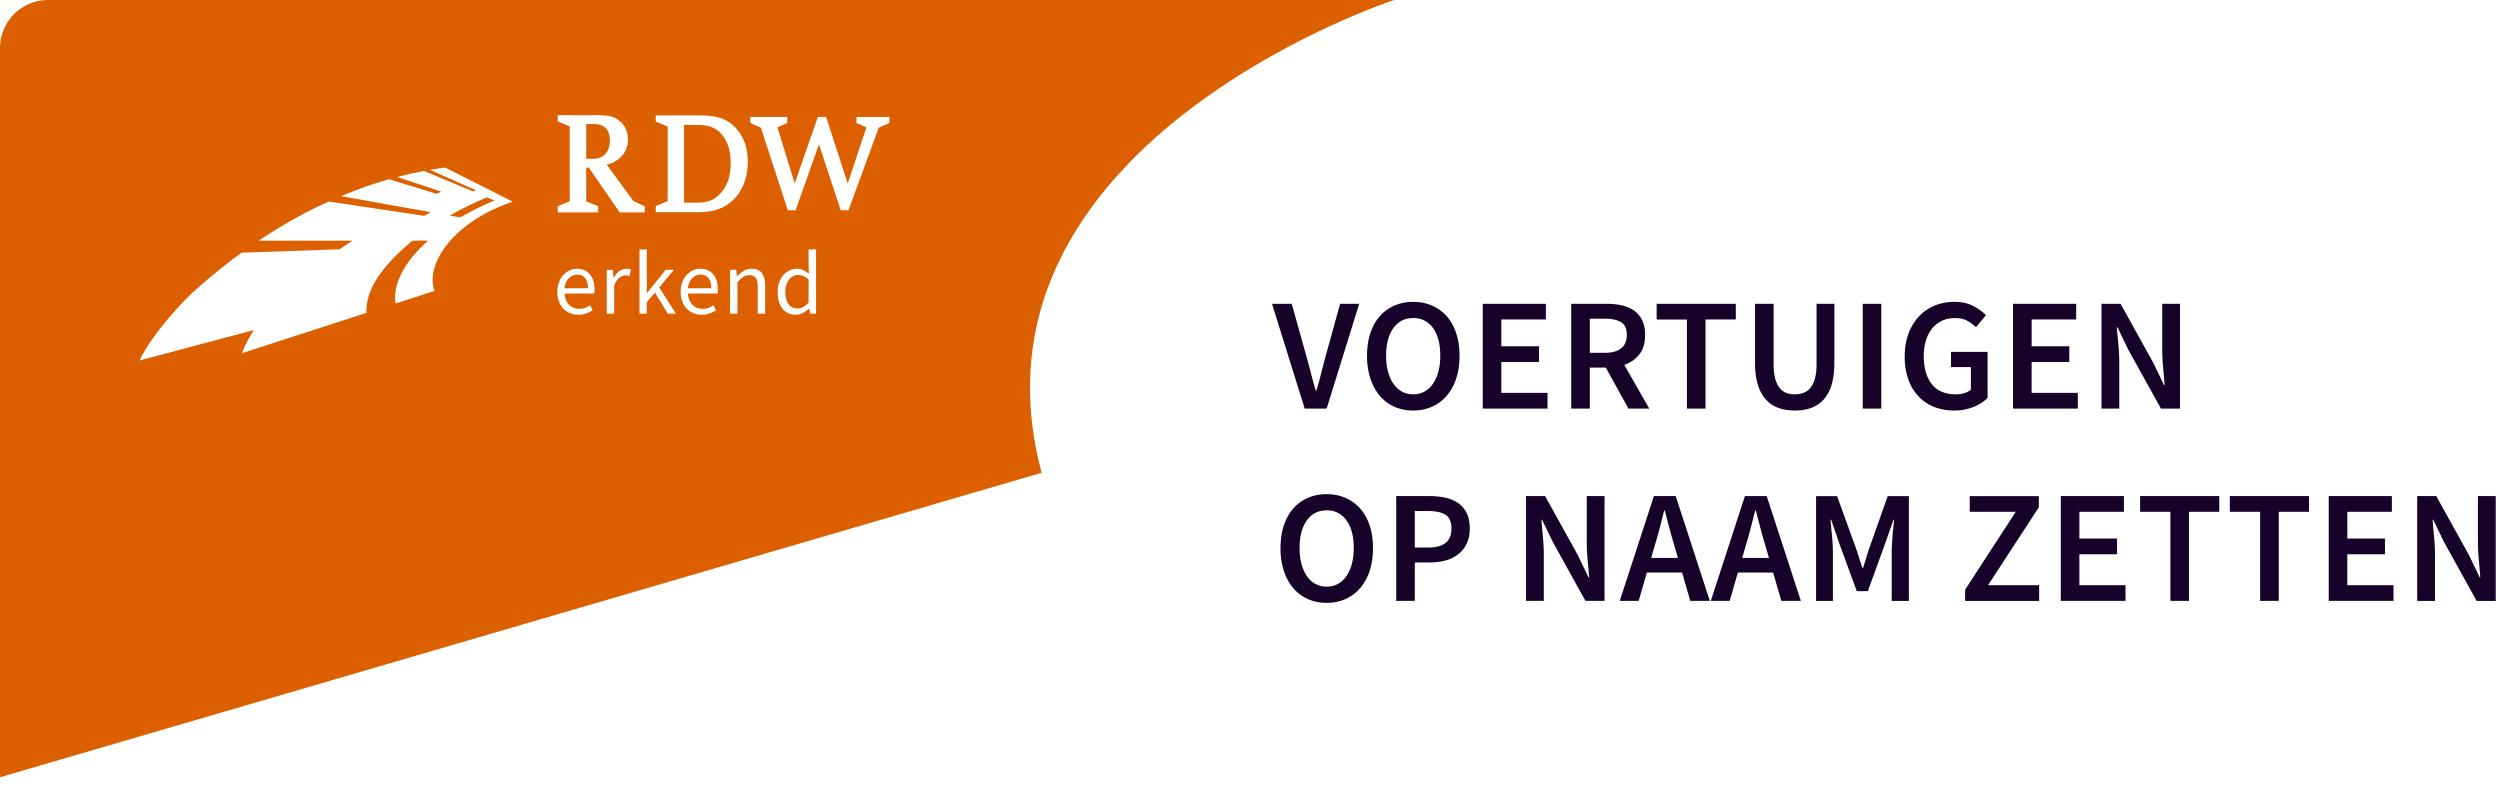
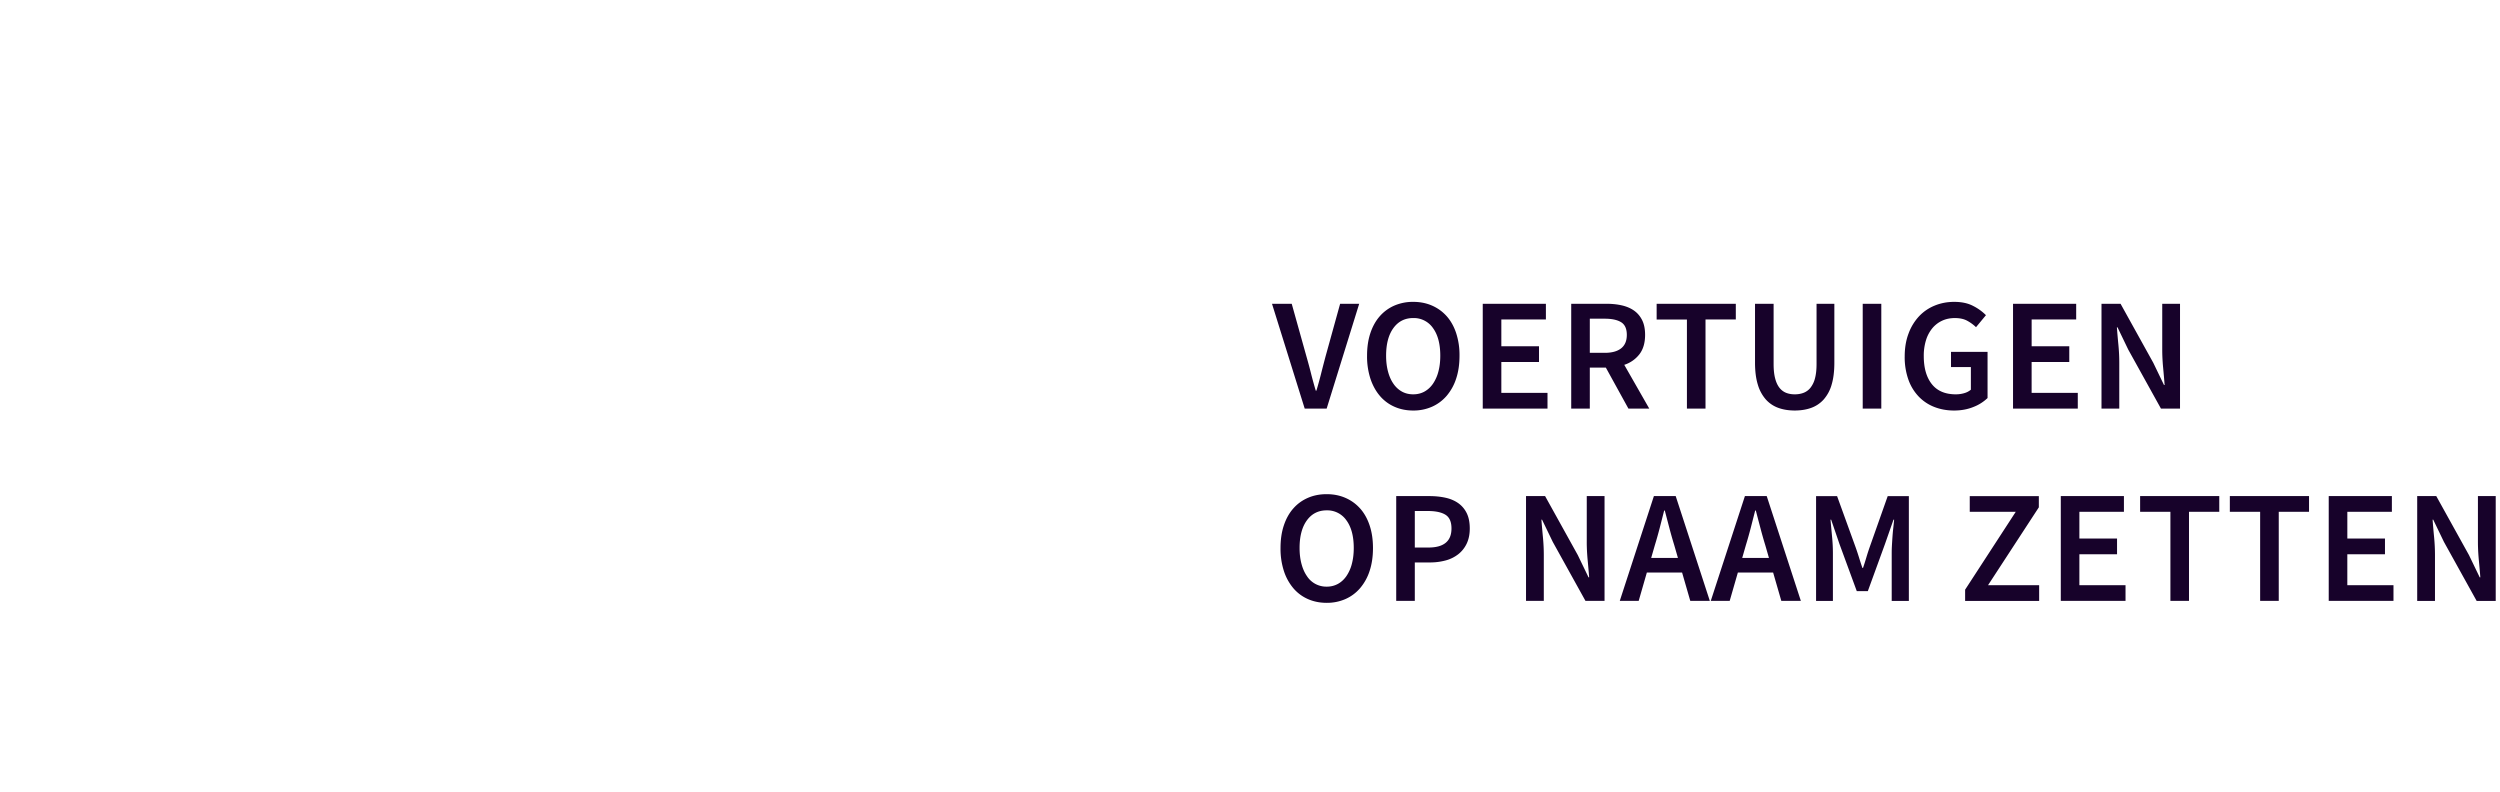
<svg xmlns="http://www.w3.org/2000/svg" viewBox="0 0 142 45">
  <g fill="none" fill-rule="evenodd">
-     <path fill="#DC6000" d="M50.52 6.982v-.339h-1.87v.339l.054.024.507.231-1.063 3.195a5.433 5.433 0 0 0-.128-.41l-1.074-3.316-.02-.063h-.472l-.021.061-1.298 3.73-.002-.009-.029-.121c-.016-.048-.027-.088-.039-.129a2.877 2.877 0 0 0-.055-.176l-.853-2.762.502-.23.054-.025v-.339h-2.095v.339l.053.024.546.249 1.513 4.626.022.062h.44l.022-.06 1.302-3.687 1.217 3.685.02.062h.441l.022-.06 1.695-4.628.554-.248.054-.025zm-4.166 10.834V14.17h-.426v.957l.021.425a1.687 1.687 0 0 0-.322-.21.854.854 0 0 0-.374-.077.94.94 0 0 0-.41.093 1.06 1.06 0 0 0-.343.26c-.1.114-.179.251-.238.413-.06.162-.09.345-.09.546 0 .416.093.737.279.962a.923.923 0 0 0 .75.338.85.85 0 0 0 .413-.105 1.57 1.57 0 0 0 .34-.248h.016l.035.292h.349zm-2.894 0v-1.577c0-.321-.06-.563-.181-.728-.122-.163-.314-.246-.577-.246a.864.864 0 0 0-.458.121 2.05 2.05 0 0 0-.377.3h-.015l-.036-.36h-.348v2.49h.42v-1.803a2.29 2.29 0 0 1 .338-.287.61.61 0 0 1 .343-.097c.164 0 .283.052.358.157.075.103.113.273.113.509v1.521h.42zm-3.86-5.762c.819 0 1.371-.158 1.849-.53.66-.51 1.023-1.34 1.023-2.334 0-.773-.211-1.387-.644-1.877-.5-.56-1.052-.757-2.109-.757h-2.474v.351l.056.024.621.256v4.237l-.62.256-.057.023v.35H39.6zm1.169 4.51a2.82 2.82 0 0 0 .003-.13c0-.178-.023-.339-.067-.482a1.09 1.09 0 0 0-.192-.369.82.82 0 0 0-.312-.235 1.04 1.04 0 0 0-.423-.083c-.143 0-.282.03-.415.09s-.251.146-.355.26a1.268 1.268 0 0 0-.252.411 1.515 1.515 0 0 0-.094.55c0 .205.03.388.092.549a1.12 1.12 0 0 0 .633.663c.145.06.3.089.468.089.17 0 .322-.025.456-.077.133-.05.254-.11.363-.179l-.148-.277a1.467 1.467 0 0 1-.29.142.974.974 0 0 1-.33.053.768.768 0 0 1-.581-.233c-.148-.155-.231-.366-.249-.632h1.68a.65.65 0 0 0 .013-.11zm-2.84 1.252h.462l-.948-1.49.835-1h-.466l-1.06 1.312h-.015V14.17h-.415v3.646h.415v-.656l.465-.542.728 1.198zm-2.175-2.13l.081-.37a.672.672 0 0 0-.663.088 1.15 1.15 0 0 0-.31.373h-.015l-.036-.45h-.348v2.489h.42v-1.598c.085-.212.185-.36.3-.446a.558.558 0 0 1 .57-.086zm-1.776-3.62v-.353l-.057-.023-.624-.257V9.52h.149l1.726 2.506.028.04h1.42v-.35l-.053-.024-.595-.28-1.51-2.065c.747-.173 1.205-.71 1.205-1.431 0-.433-.175-.808-.492-1.057-.316-.247-.58-.315-1.232-.315H31.68v.352l.057.024.624.257v4.256l-.624.257-.057.023v.352h2.297zm-.214 4.498c.002-.043.002-.087.002-.13 0-.178-.021-.339-.066-.482a1.083 1.083 0 0 0-.192-.369.823.823 0 0 0-.312-.235 1.042 1.042 0 0 0-.423-.083c-.143 0-.281.03-.415.09-.133.06-.251.146-.356.26a1.247 1.247 0 0 0-.25.411 1.506 1.506 0 0 0-.095.55c0 .205.03.388.092.549.062.16.146.295.253.407.108.11.234.196.379.256.146.06.302.089.47.089.17 0 .321-.025.455-.077.133-.05.254-.11.363-.179l-.148-.277a1.476 1.476 0 0 1-.29.142.977.977 0 0 1-.33.053.768.768 0 0 1-.581-.233c-.148-.155-.231-.366-.248-.632h1.679a.603.603 0 0 0 .013-.11zm-9.08-.041c-.544-1.396.912-3.879 4.444-5.067l-3.844-1.94c-.281.037-.601.087-.86.132l2.614 1.159c-.073.033-.103.043-.166.07L24.087 9.71c-.531.1-1.067.223-1.52.346l2.501.826-.267.127-2.703-.828c-.804.23-1.627.505-2.72.962l5.09.909c-.144.077-.23.127-.374.207l-5.416-.811c-1.291.562-2.788 1.424-3.98 2.22l5.33.002c-.243.157-.449.29-.74.497l.005-.005-5.576.191a34.897 34.897 0 0 0-2.676 2.173c-.589.531-2.327 2.332-3.122 3.95l6.504-1.729c-.292.441-.53.9-.67 1.31l7.063-2.287c-.074-1.684 1.525-3.188 2.613-4.1h.895c-1.39 1.203-2.032 2.553-1.851 3.569l2.21-.716zM79.191 0S54.16 8.192 59.167 26.853L0 44.147V2.731A2.731 2.731 0 0 1 2.73 0h76.462zM39.623 7.098c.703 0 1.109.18 1.449.64.292.392.428.878.428 1.531 0 .76-.184 1.294-.596 1.73-.369.384-.716.513-1.376.513h-.674V7.098h.77zm.166 8.5a.55.55 0 0 1 .452.198c.108.131.162.324.162.576h-1.331c.013-.123.042-.232.084-.328a.838.838 0 0 1 .162-.243.652.652 0 0 1 .471-.202zm-7.006 0a.55.55 0 0 1 .453.198c.108.131.162.324.162.576h-1.331c.013-.123.042-.232.084-.328a.838.838 0 0 1 .161-.243.652.652 0 0 1 .471-.202zm1.86-7.61c0 .616-.362 1.03-.901 1.03h-.445v-1.97h.469c.565 0 .877.334.877.94zm-8.497 4.36l-.594-.099c.53-.318 1.31-.705 2.11-1.04l.431.182a15.2 15.2 0 0 0-1.947.957zm19.178 3.27c.103 0 .202.02.3.06.097.04.199.107.304.202v1.3a1.157 1.157 0 0 1-.307.26.667.667 0 0 1-.327.084.588.588 0 0 1-.508-.25c-.119-.168-.178-.402-.178-.703 0-.143.018-.273.056-.389a.963.963 0 0 1 .153-.3.697.697 0 0 1 .228-.194.588.588 0 0 1 .28-.07z" />
    <path fill="#17022A" d="M75.354 23.208h-1.247l-1.857-5.953h1.12l.837 2.995c.097.34.184.661.26.965.076.304.165.628.268.974h.037c.103-.346.192-.67.268-.974.076-.304.16-.625.25-.965l.829-2.995h1.083l-1.848 5.953zm3.796-1.406c.133.191.294.338.483.442.187.103.4.154.637.154.236 0 .448-.051.636-.154.188-.104.35-.25.483-.442a2.21 2.21 0 0 0 .31-.692c.073-.27.109-.571.109-.905 0-.668-.138-1.191-.414-1.57a1.319 1.319 0 0 0-1.124-.57c-.474 0-.848.19-1.125.57-.276.379-.414.902-.414 1.57 0 .334.037.636.11.905.072.27.175.501.31.692zm2.185 1.301a2.595 2.595 0 0 1-1.065.215c-.389 0-.744-.072-1.065-.215a2.294 2.294 0 0 1-.829-.618c-.23-.27-.41-.597-.537-.979a4.106 4.106 0 0 1-.19-1.301c0-.48.063-.91.19-1.288.127-.38.307-.7.537-.96a2.34 2.34 0 0 1 .829-.602 2.65 2.65 0 0 1 1.065-.209c.388 0 .743.07 1.065.21.321.14.599.34.833.6.233.261.414.582.54.96a4 4 0 0 1 .192 1.289c0 .485-.063.919-.191 1.301a2.857 2.857 0 0 1-.541.979c-.234.27-.512.476-.833.618zm6.563-.787v.892H84.22v-5.953h3.587v.892h-2.531v1.52h2.139v.893h-2.139v1.756h2.622zm3.249-2.275c.407 0 .718-.085.933-.255.215-.17.323-.425.323-.765 0-.346-.108-.585-.323-.719-.215-.133-.526-.2-.933-.2h-.846v1.939h.846zm2.53 3.167h-1.183l-1.283-2.33h-.91v2.33h-1.056v-5.953h2.011c.31 0 .598.03.865.091s.497.16.692.296c.194.137.347.317.46.542.112.224.168.503.168.837 0 .455-.108.822-.323 1.102a1.78 1.78 0 0 1-.86.6l1.42 2.485zm2.14 0v-5.06h-1.72v-.893h4.497v.892h-1.721v5.061h-1.056zm8.22-1.36a2.175 2.175 0 0 1-.451.842 1.743 1.743 0 0 1-.71.477c-.276.1-.587.15-.934.15-.345 0-.656-.05-.932-.15a1.74 1.74 0 0 1-.71-.477 2.21 2.21 0 0 1-.455-.842c-.106-.343-.16-.76-.16-1.252v-3.34h1.056v3.422c0 .322.029.593.087.815.057.221.14.399.245.532a.907.907 0 0 0 .378.287c.146.058.31.086.491.086.183 0 .35-.028.501-.086a.925.925 0 0 0 .391-.287 1.43 1.43 0 0 0 .256-.532c.06-.222.09-.493.09-.815v-3.423h1.011v3.34c0 .492-.051.91-.155 1.253zm1.765 1.36v-5.953h1.056v5.953h-1.056zm7.091-.6a2.4 2.4 0 0 1-.796.505c-.332.136-.7.205-1.107.205-.4 0-.772-.067-1.114-.2a2.46 2.46 0 0 1-.892-.592 2.692 2.692 0 0 1-.588-.965 3.804 3.804 0 0 1-.209-1.311c0-.485.072-.92.219-1.306a2.9 2.9 0 0 1 .595-.978c.252-.267.55-.47.893-.61.343-.14.711-.21 1.106-.21.424 0 .784.077 1.078.233a2.8 2.8 0 0 1 .724.523l-.564.682a2.3 2.3 0 0 0-.506-.368c-.185-.1-.417-.15-.696-.15-.267 0-.508.05-.723.15-.216.1-.401.243-.556.427a1.99 1.99 0 0 0-.36.679 2.978 2.978 0 0 0-.127.901c0 .68.153 1.212.46 1.598.306.385.76.577 1.36.577.17 0 .332-.023.483-.068a.999.999 0 0 0 .373-.196v-1.283h-1.129v-.865h2.076v2.622zm5.125-.292v.892h-3.678v-5.953h3.587v.892h-2.53v1.52h2.138v.893h-2.139v1.756h2.622zm5.807.892h-1.083l-1.857-3.35-.61-1.265h-.036c.024.316.052.647.086.993.033.346.05.686.05 1.02v2.602h-1.01v-5.953h1.083l1.857 3.35.61 1.265h.036c-.024-.31-.053-.641-.086-.996-.034-.355-.05-.7-.05-1.033v-2.586h1.01v5.953zm-47.042 8.825c.073-.27.11-.571.11-.905 0-.668-.138-1.191-.415-1.57a1.318 1.318 0 0 0-1.124-.57c-.473 0-.848.19-1.124.57-.276.379-.414.902-.414 1.57 0 .334.037.635.11.905.072.27.175.501.309.692a1.303 1.303 0 0 0 1.119.596 1.3 1.3 0 0 0 .637-.154c.188-.103.349-.25.483-.442a2.2 2.2 0 0 0 .31-.692zm.47-3.154c.233.261.413.582.54.961.128.38.192.808.192 1.288 0 .485-.064.919-.191 1.301a2.863 2.863 0 0 1-.542.98c-.233.27-.511.475-.833.618a2.602 2.602 0 0 1-1.065.214c-.388 0-.743-.072-1.064-.214a2.302 2.302 0 0 1-.83-.619 2.895 2.895 0 0 1-.536-.979 4.093 4.093 0 0 1-.19-1.301c0-.48.062-.909.19-1.288.127-.38.306-.7.537-.96.23-.262.506-.461.829-.602.321-.14.676-.209 1.064-.209s.743.07 1.065.21c.322.14.6.34.833.6zm3.881 2.221c.874 0 1.31-.36 1.31-1.083 0-.376-.113-.635-.34-.778-.228-.143-.563-.214-1.006-.214h-.737V31.1h.773zm1.694-2.521c.206.146.367.335.482.569.115.234.173.523.173.87 0 .327-.058.612-.173.855a1.674 1.674 0 0 1-.478.605 1.994 1.994 0 0 1-.72.355 3.367 3.367 0 0 1-.895.114h-.856v2.184h-1.056v-5.953h1.875c.327 0 .632.03.914.091.283.061.527.165.734.31zm7.3 2.184v-2.585h1.01v5.953h-1.083l-1.857-3.35-.61-1.264h-.036c.024.315.053.646.086.992.033.345.05.685.05 1.02v2.602h-1.01v-5.953h1.083l1.857 3.35.61 1.265h.036c-.024-.31-.053-.641-.087-.996-.033-.355-.05-.7-.05-1.034zm3.659.929h1.52l-.21-.728c-.097-.316-.19-.64-.277-.974l-.26-.992h-.036l-.254.997c-.086.33-.177.653-.274.969l-.21.728zm.154-3.514h1.239l1.938 5.953h-1.11l-.465-1.61h-2.002l-.464 1.61h-1.074l1.938-5.953zm5.016 3.514h1.52l-.21-.728a24.09 24.09 0 0 1-.276-.974 149.29 149.29 0 0 1-.26-.992h-.037l-.254.997c-.086.33-.177.653-.274.969l-.209.728zm.155-3.514h1.238l1.939 5.953h-1.11l-.465-1.61H98.71l-.464 1.61h-1.074l1.939-5.953zm7.081 2.913l1.029-2.912h1.201v5.953h-.974V31.41c0-.14.005-.291.014-.456.01-.163.02-.328.032-.496.012-.166.027-.33.046-.491.018-.16.033-.31.045-.45h-.036l-.483 1.383-.974 2.676h-.628l-.983-2.676-.473-1.383h-.037l.041.45.046.491a9.544 9.544 0 0 1 .05.952v2.722h-.956v-5.953h1.193l1.055 2.912c.067.188.131.381.192.578.06.198.124.393.191.588h.036c.067-.195.129-.39.187-.588.058-.197.12-.39.186-.578zm9.613-2.275l-2.886 4.424h2.904v.892h-4.205v-.638l2.876-4.423h-2.613v-.892h3.924v.637zm2.303 2.667v1.756h2.621v.892h-3.677v-5.953h3.586v.892h-2.53v1.52h2.139v.893h-2.14zm3.45-2.413v-.892h4.496v.892h-1.72v5.061h-1.056v-5.06h-1.72zm5.096 0v-.892h4.498v.892h-1.72v5.061h-1.057v-5.06h-1.72zm6.673 2.413v1.756h2.622v.892h-3.678v-5.953h3.587v.892h-2.53v1.52h2.138v.893h-2.139zm7.419-3.305h1.01v5.954h-1.083l-1.857-3.35-.61-1.265h-.036c.024.315.052.646.086.992.033.346.05.686.05 1.02v2.603h-1.01v-5.954h1.083l1.857 3.35.61 1.265h.036a55.845 55.845 0 0 0-.087-.996c-.033-.355-.05-.7-.05-1.033v-2.586z" />
  </g>
</svg>